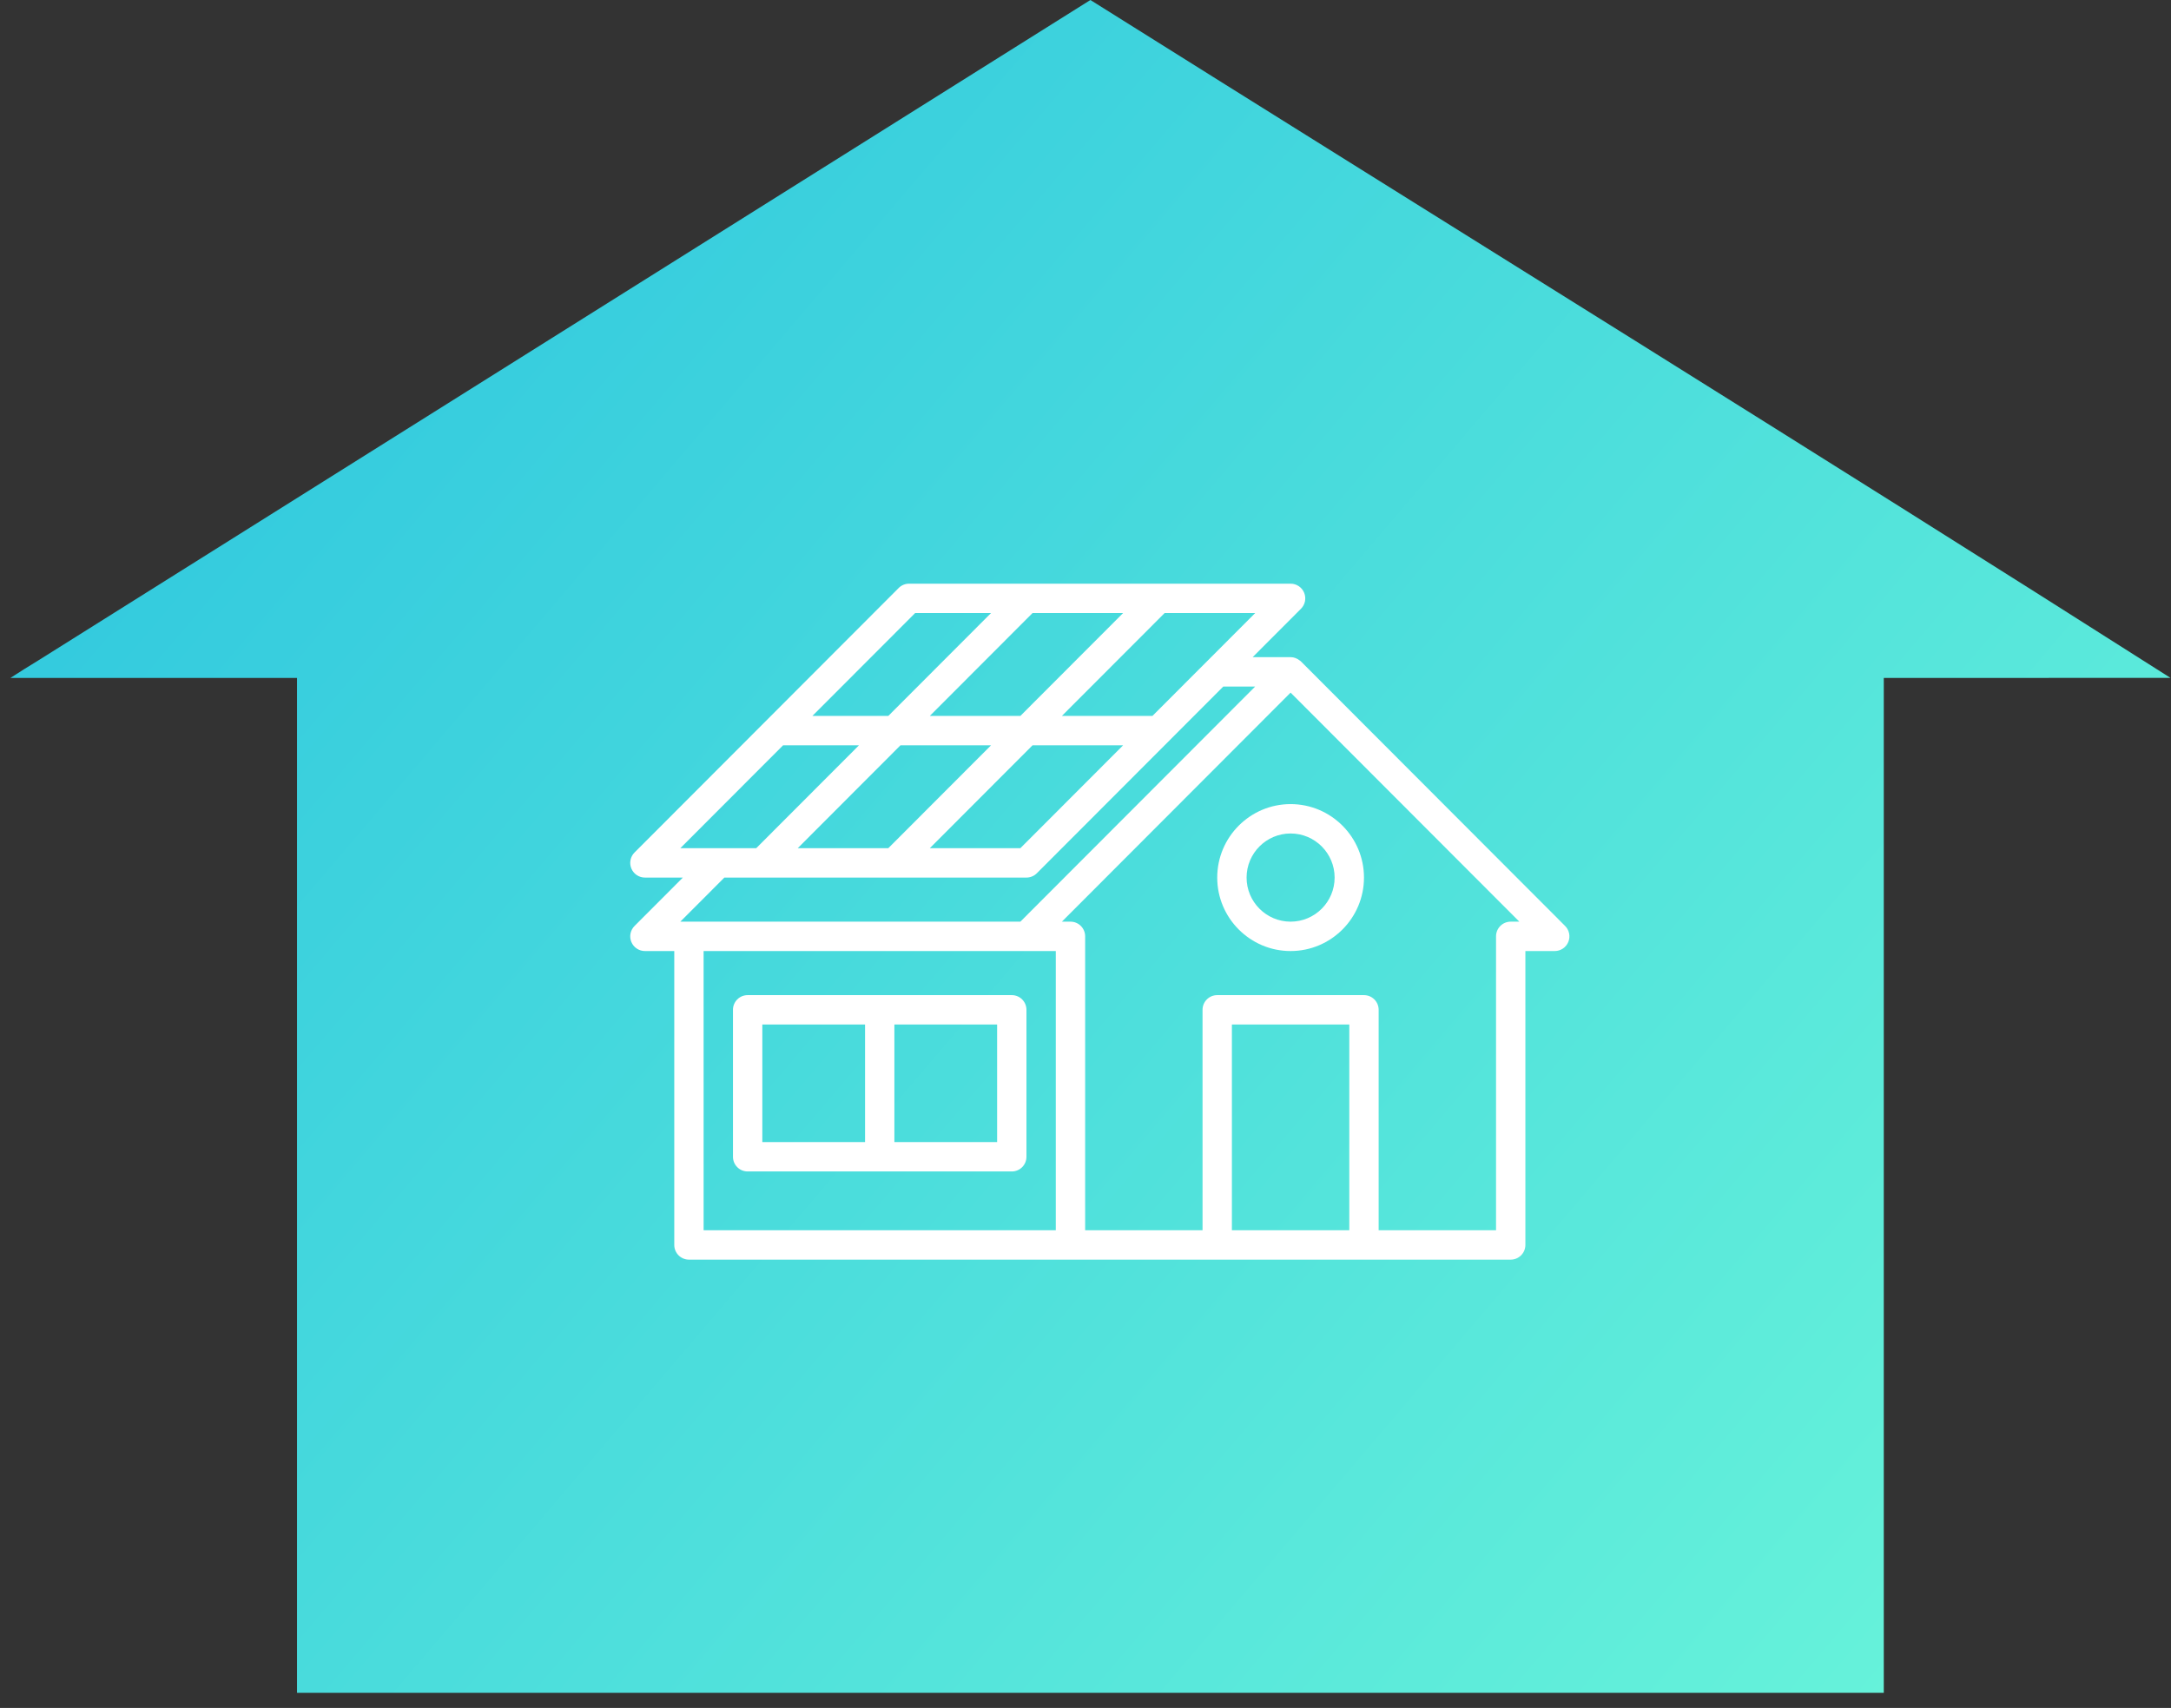
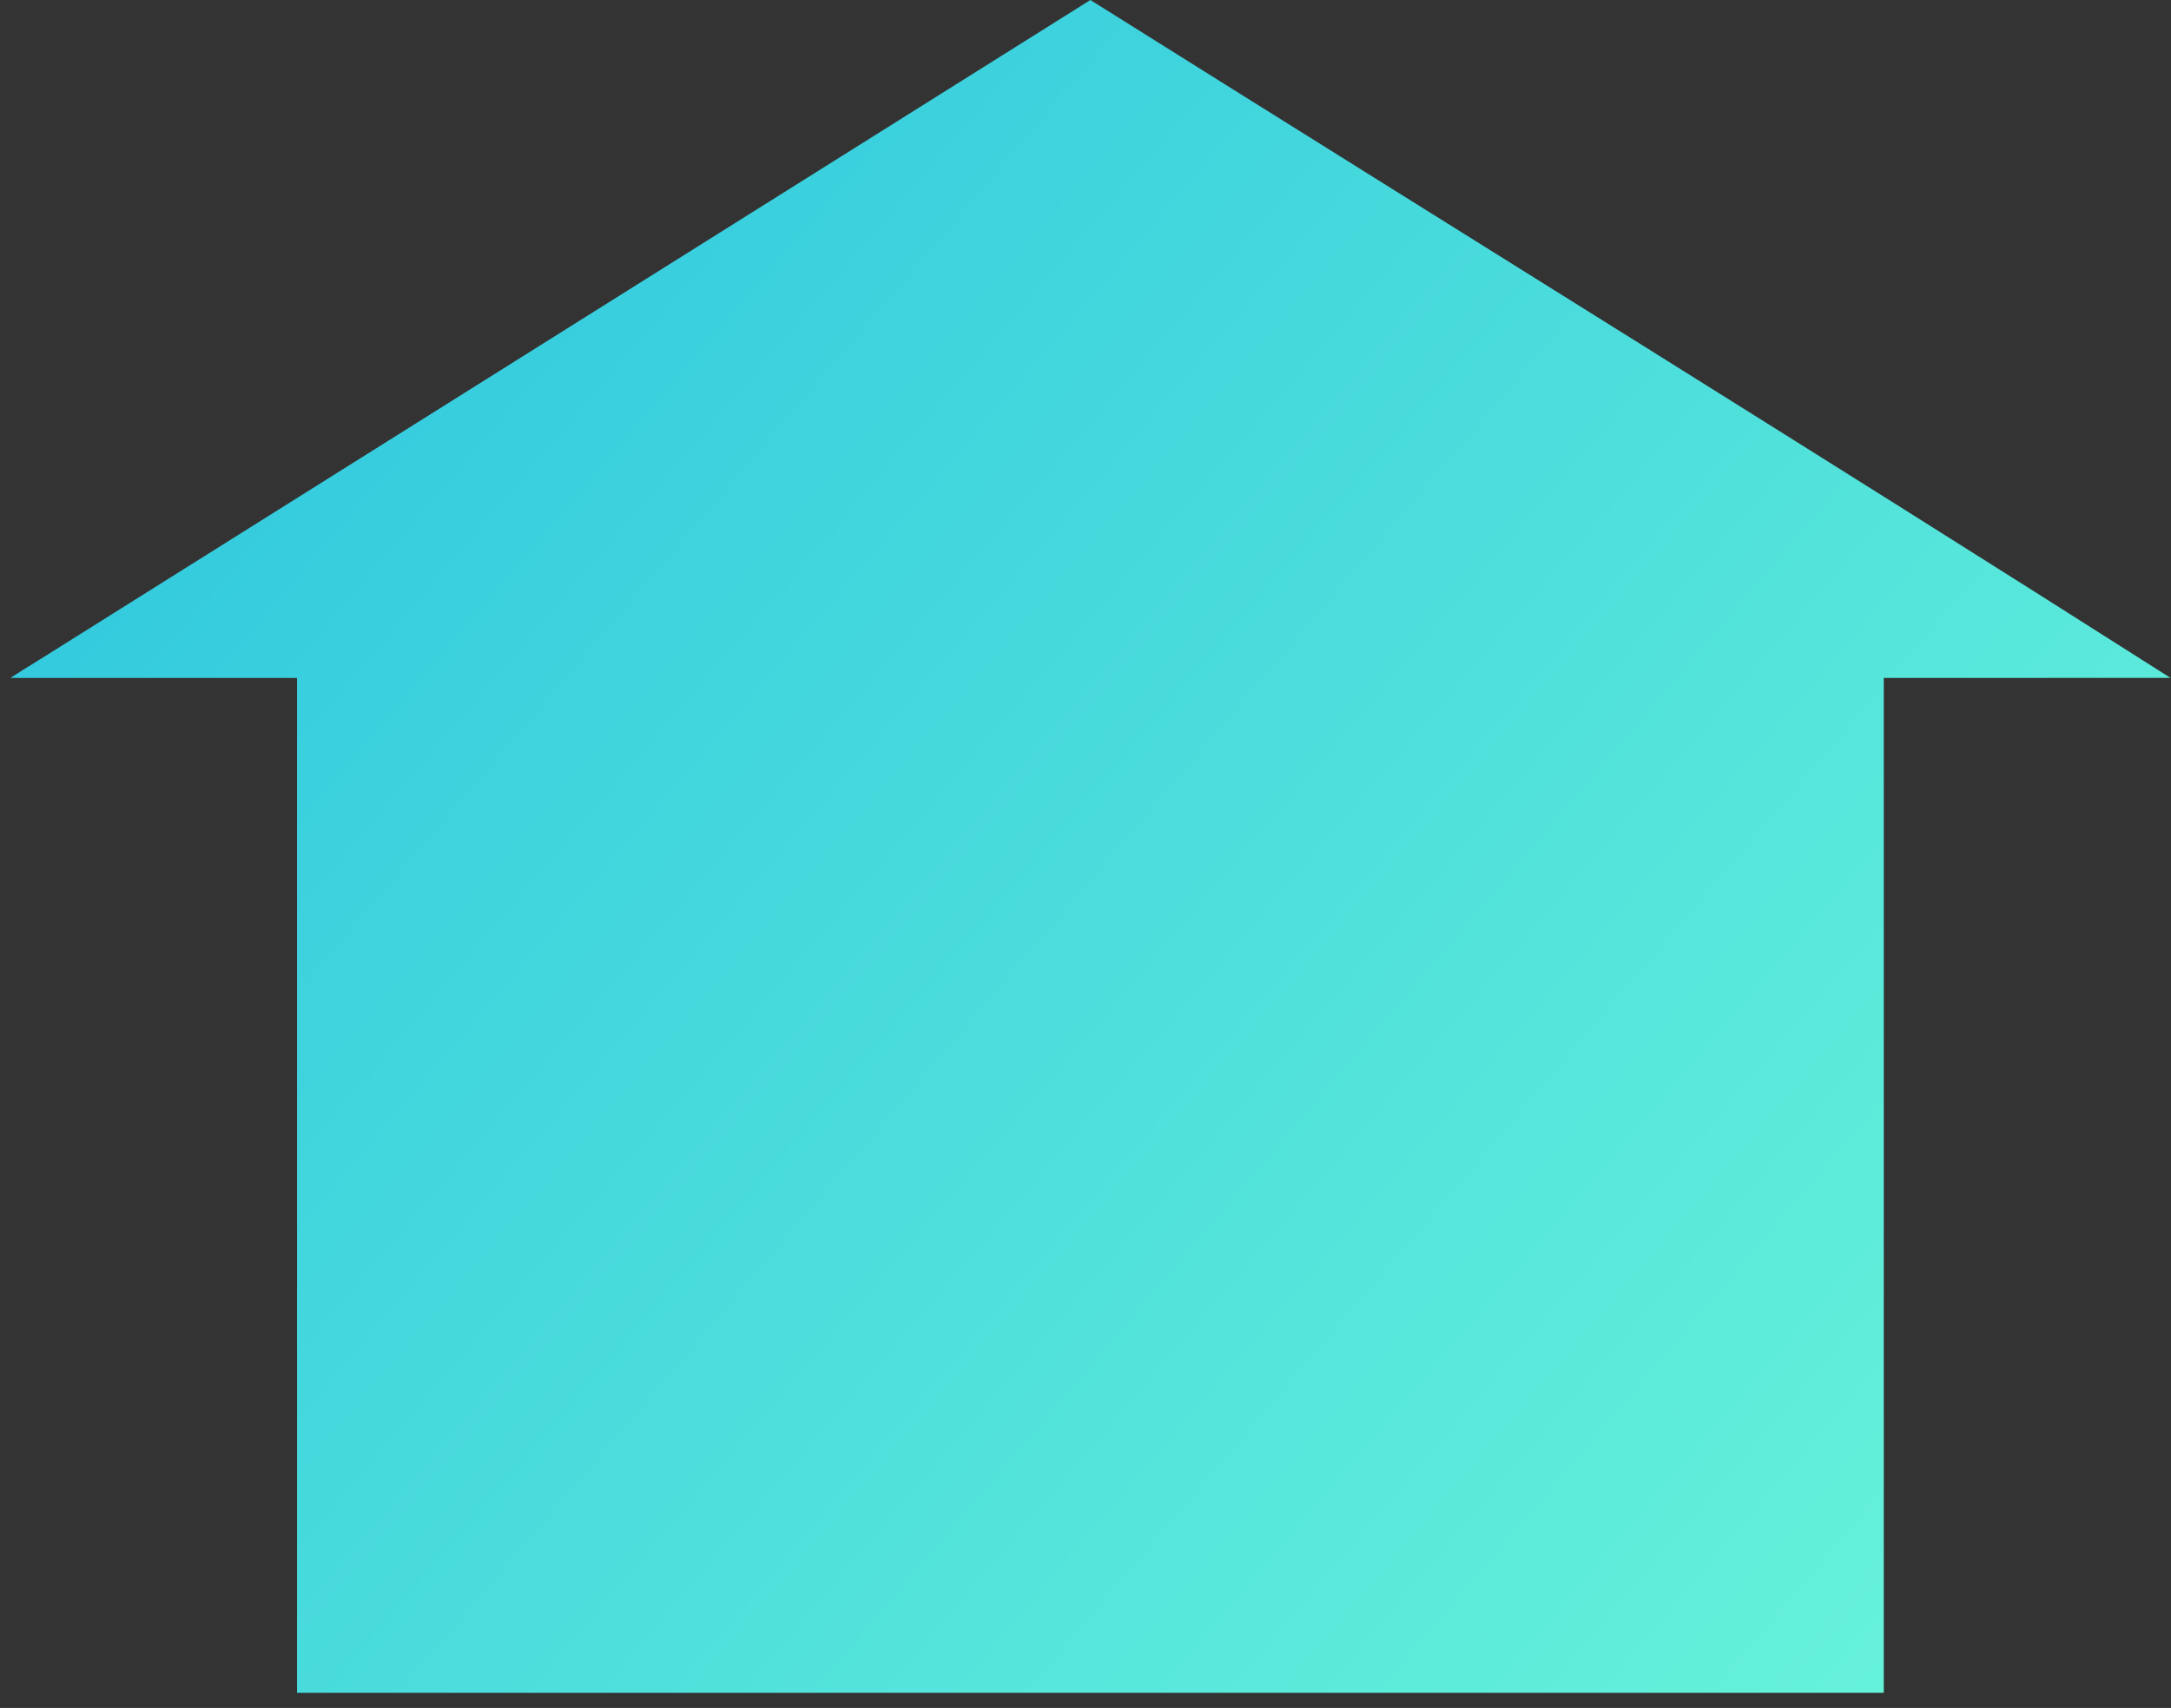
<svg xmlns="http://www.w3.org/2000/svg" width="136" height="107" viewBox="0 0 136 107" fill="none">
  <rect x="0" y="0" width="136" height="107" fill="#333333" stroke="none" />
  <path fill-rule="evenodd" clip-rule="evenodd" d="M68.307 0L2.392 41.38C1.806 41.736 1.225 42.1 0.65 42.473H18.606V55.773V106.054H118.008V42.473L135.967 42.468C113.525 28.188 90.847 14.15 68.307 0Z" fill="url(#paint0_linear_176_719)" />
  <g clip-path="url(#clip0_176_719)">
-     <path d="M98.045 58.011L81.498 41.44C81.465 41.407 81.44 41.391 81.412 41.374C81.254 41.248 81.059 41.17 80.848 41.17H78.471L81.498 38.138C81.761 37.875 81.84 37.479 81.697 37.135C81.556 36.791 81.22 36.567 80.848 36.567H56.947C56.702 36.567 56.469 36.664 56.297 36.837L39.75 53.408C39.487 53.671 39.408 54.067 39.55 54.411C39.693 54.755 40.029 54.979 40.4 54.979H42.777L39.75 58.011C39.487 58.274 39.408 58.67 39.55 59.014C39.693 59.358 40.029 59.582 40.4 59.582H42.239V77.994C42.239 78.503 42.649 78.915 43.158 78.915H94.637C95.145 78.915 95.556 78.503 95.556 77.994V59.582H97.395C97.766 59.582 98.102 59.358 98.244 59.014C98.387 58.67 98.308 58.274 98.045 58.011ZM75.603 41.439L75.601 41.441L72.194 44.852H66.52L72.955 38.408H78.629L75.603 41.439ZM49.973 53.138L56.408 46.694H62.082L55.647 53.138H49.973ZM70.355 38.408L63.92 44.852H58.247L64.681 38.408H70.355ZM64.681 46.694H70.355L63.92 53.138H58.247L64.681 46.694ZM57.327 38.408H62.082L55.647 44.852H50.892L57.327 38.408ZM49.054 46.694H53.808L47.373 53.138H42.619L49.054 46.694ZM45.377 54.979H64.301C64.546 54.979 64.778 54.882 64.951 54.709L76.632 43.011H78.629L63.92 57.741H42.619L45.377 54.979ZM44.077 59.582H64.301H66.139V77.074H44.077V59.582ZM77.171 77.074V64.185H84.525V77.074H77.171ZM94.637 57.741C94.129 57.741 93.718 58.152 93.718 58.661V77.074H86.364V63.264C86.364 62.755 85.953 62.344 85.444 62.344H76.251C75.743 62.344 75.332 62.755 75.332 63.264V77.074H67.978V58.661C67.978 58.152 67.567 57.741 67.059 57.741H66.52L80.848 43.392L95.176 57.741H94.637Z" fill="white" />
-     <path d="M80.848 50.376C78.314 50.376 76.252 52.441 76.252 54.979C76.252 57.517 78.314 59.582 80.848 59.582C83.383 59.582 85.445 57.517 85.445 54.979C85.445 52.441 83.383 50.376 80.848 50.376ZM80.848 57.741C79.328 57.741 78.091 56.502 78.091 54.979C78.091 53.456 79.328 52.217 80.848 52.217C82.369 52.217 83.606 53.456 83.606 54.979C83.606 56.503 82.37 57.741 80.848 57.741Z" fill="white" />
-     <path d="M63.382 62.344H46.835C46.327 62.344 45.916 62.755 45.916 63.264V72.47C45.916 72.98 46.327 73.391 46.835 73.391H63.382C63.891 73.391 64.301 72.98 64.301 72.47V63.264C64.301 62.756 63.891 62.344 63.382 62.344ZM47.755 64.185H54.19V71.55H47.755V64.185ZM62.463 71.55H56.028V64.185H62.463V71.55Z" fill="white" />
-   </g>
+     </g>
  <defs>
    <linearGradient id="paint0_linear_176_719" x1="3.646" y1="-4.24204e-06" x2="132.66" y2="109.935" gradientUnits="userSpaceOnUse">
      <stop stop-color="#2AC3DF" />
      <stop offset="1" stop-color="#6BF6D9" />
    </linearGradient>
    <clipPath id="clip0_176_719">
      <rect width="58.833" height="58.919" fill="white" transform="translate(39.48 28.281)" />
    </clipPath>
  </defs>
</svg>